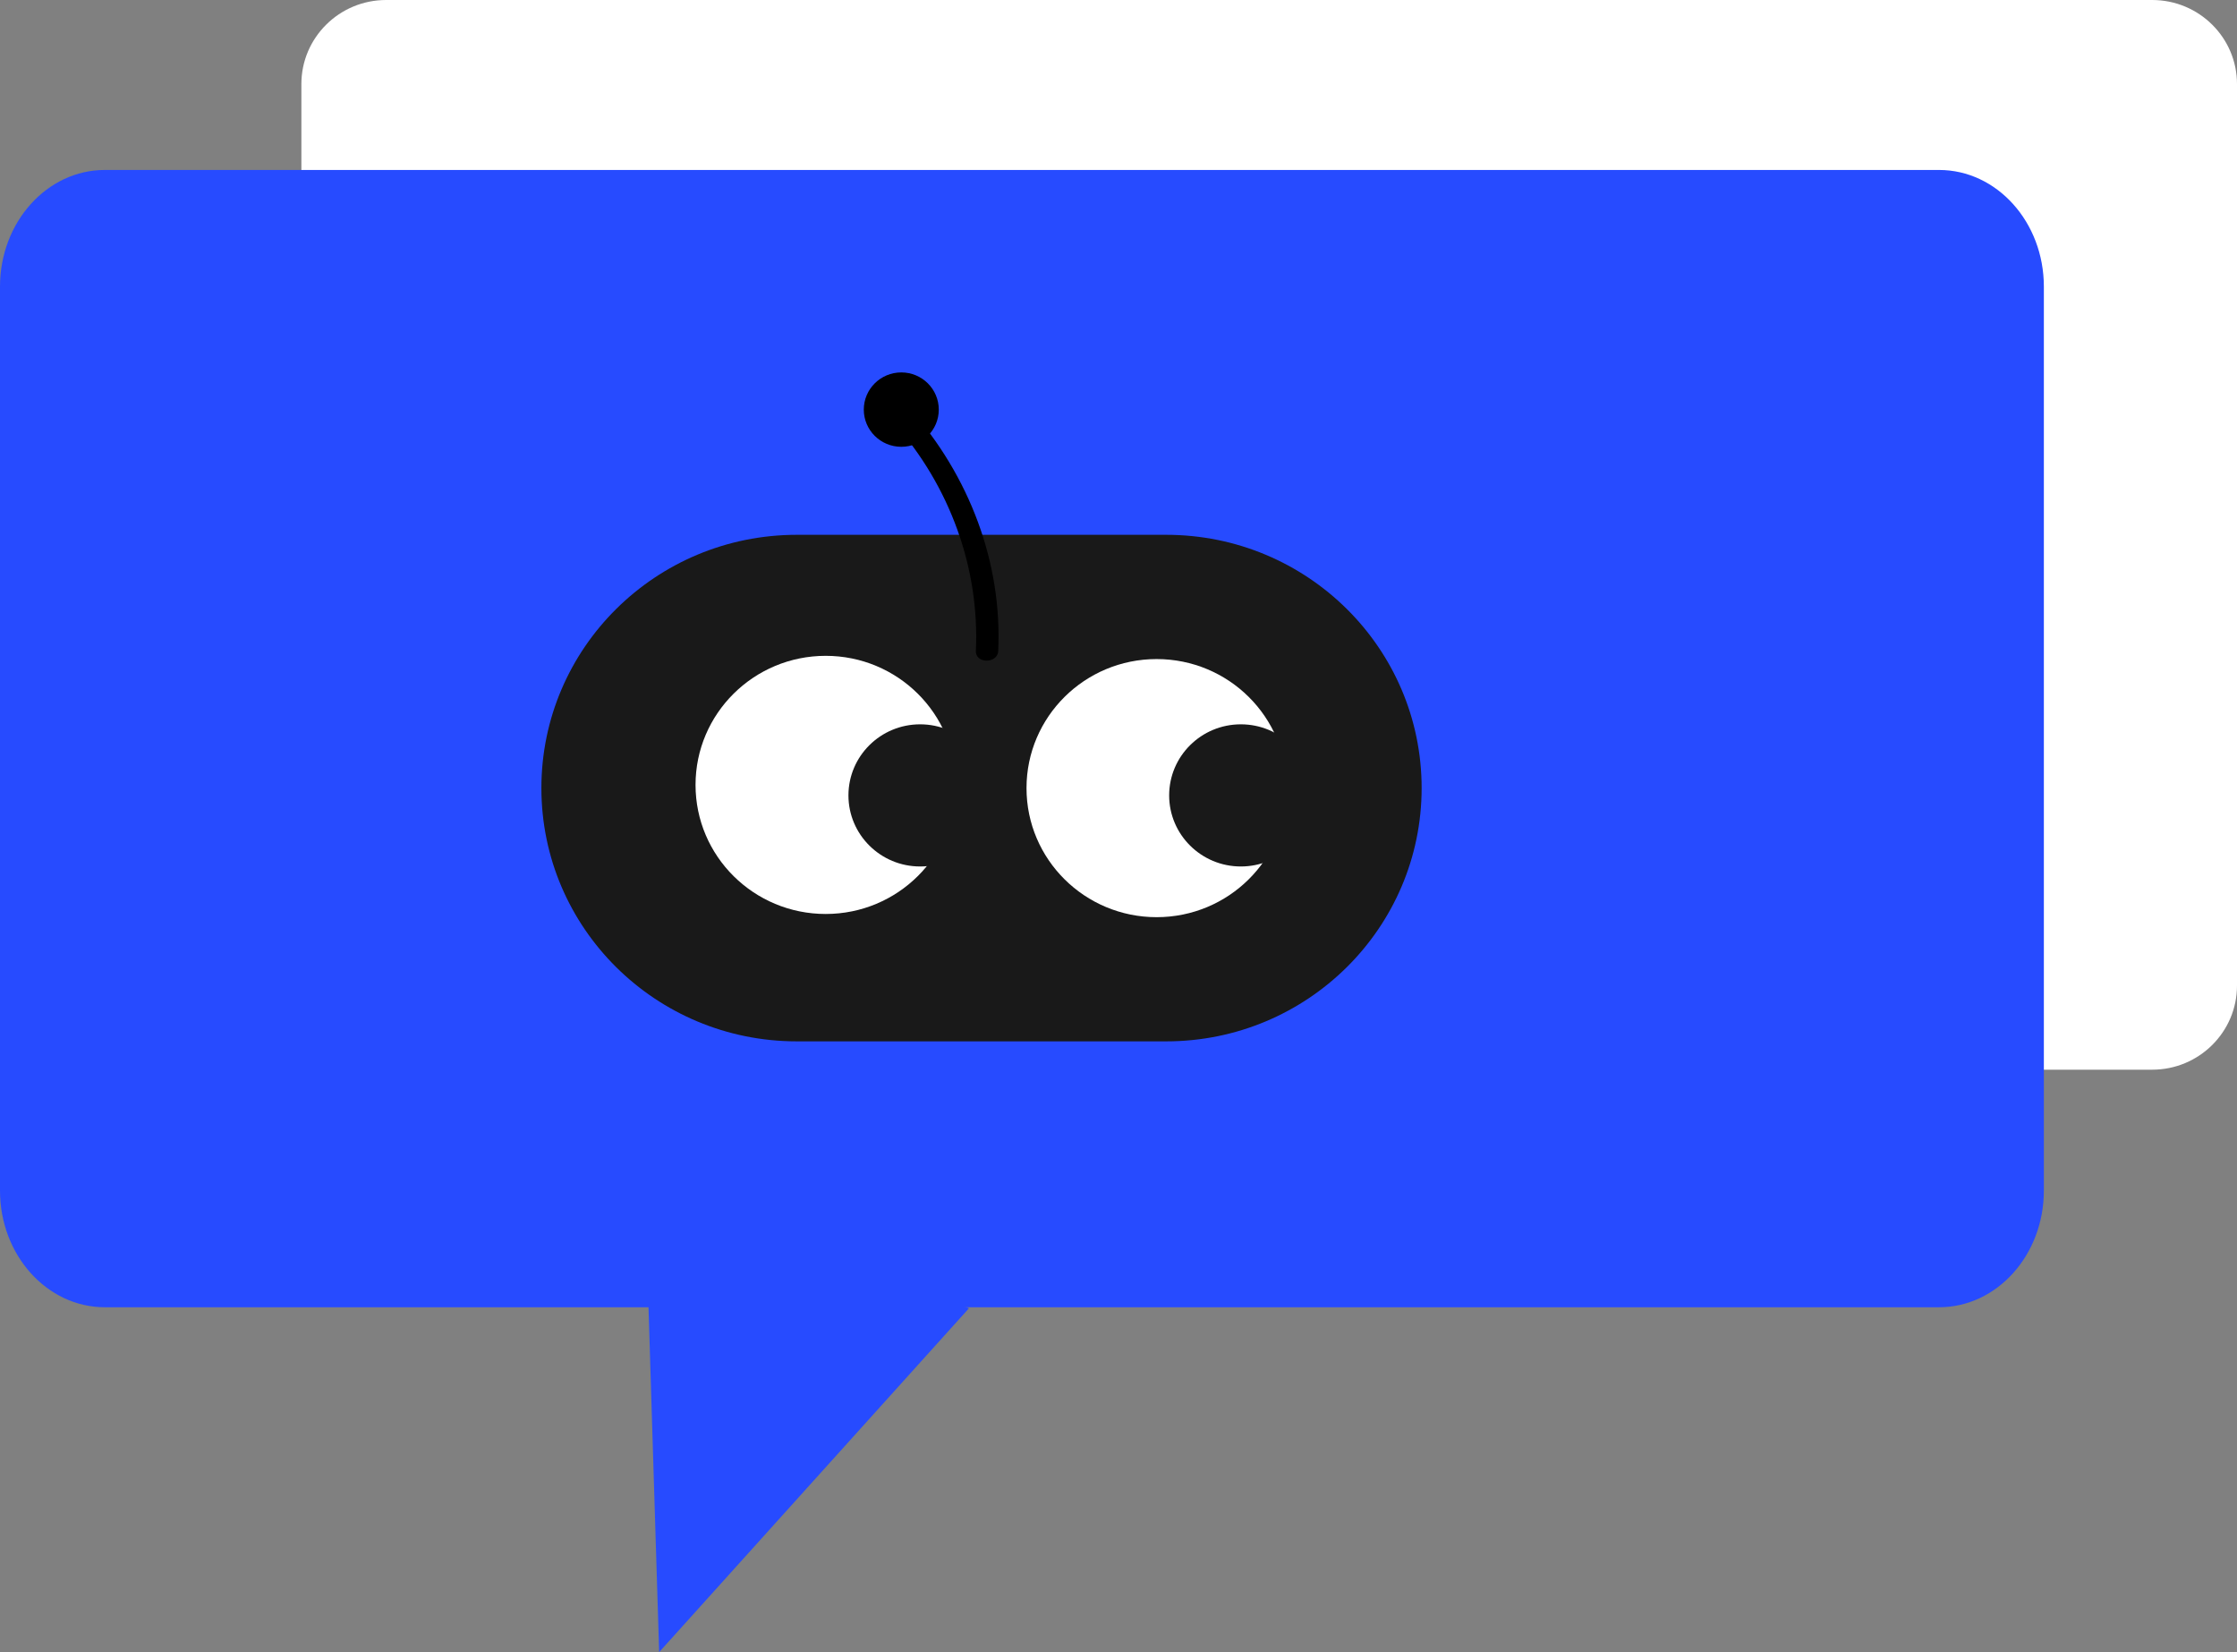
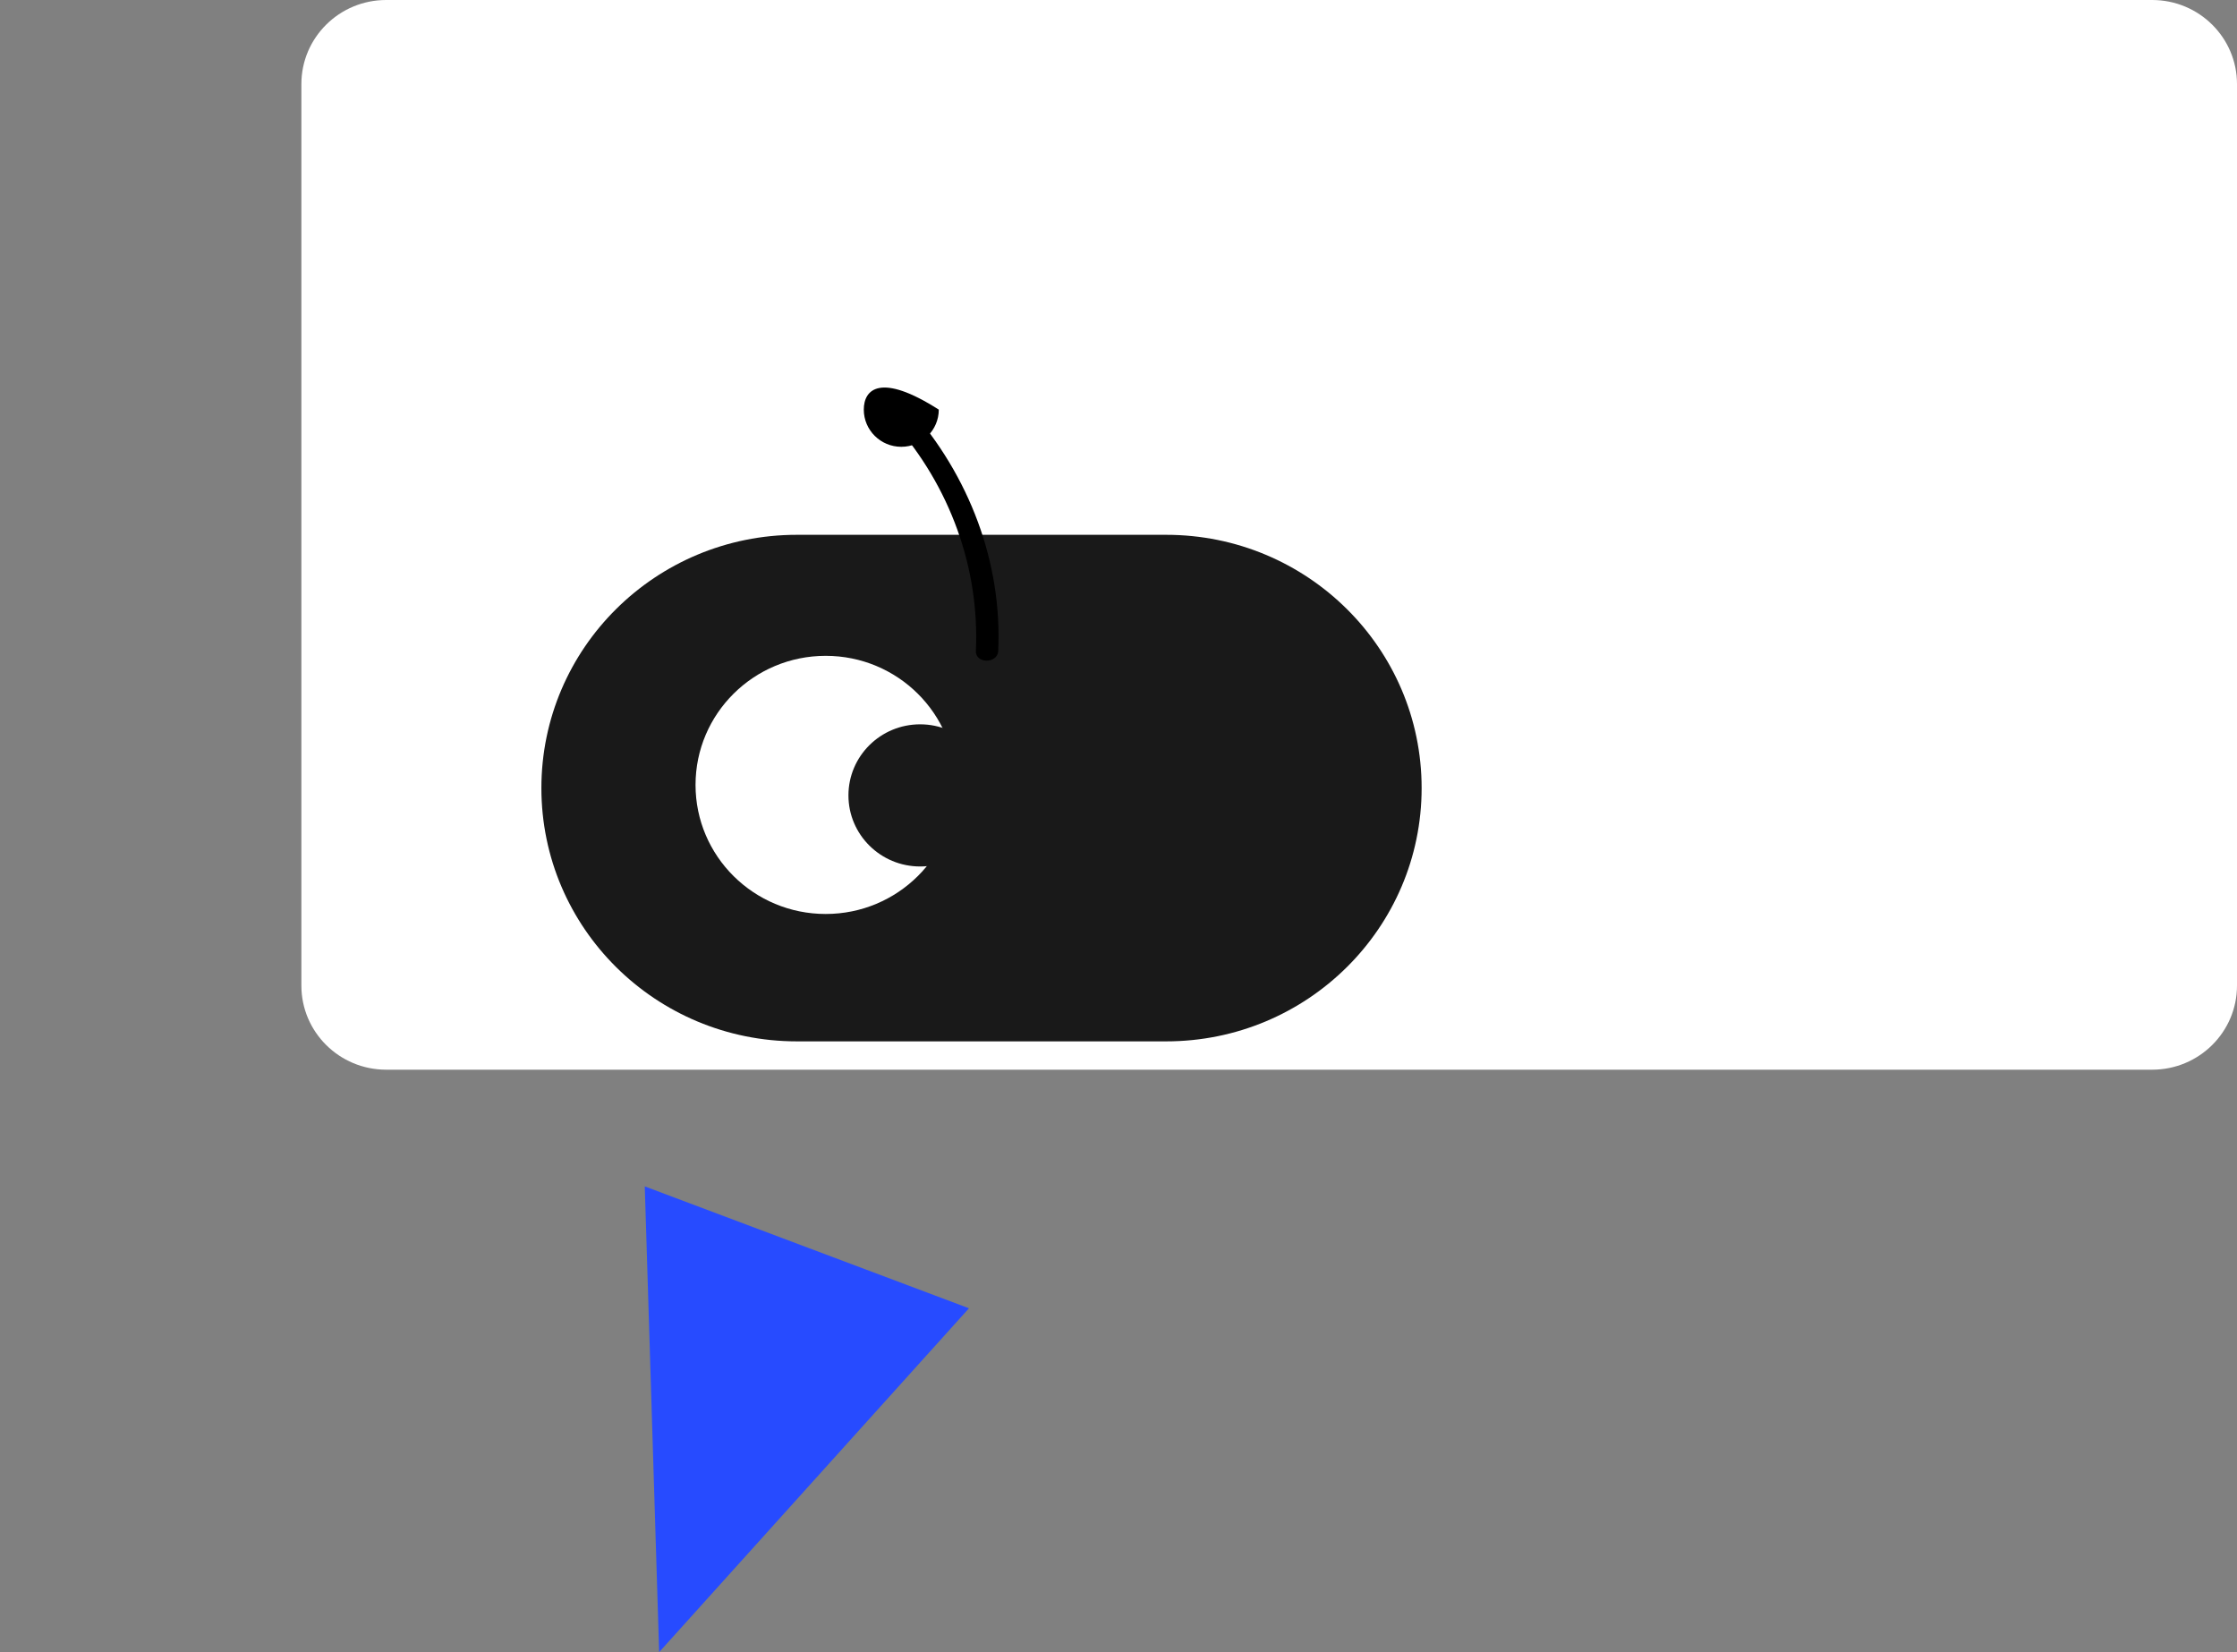
<svg xmlns="http://www.w3.org/2000/svg" width="65" height="48" viewBox="0 0 65 48" fill="none">
  <rect x="0" y="0" width="65" height="48" fill="#808080" stroke="none" />
  <g clip-path="url(#clip0_137_419)">
    <path d="M62.536 0H11.221C9.86 0 8.757 1.094 8.757 2.443V28.634C8.757 29.983 9.86 31.078 11.221 31.078H62.536C63.897 31.078 65 29.983 65 28.634V2.443C65 1.094 63.897 0 62.536 0Z" fill="white" />
-     <path d="M56.342 37.98H3.046C1.365 37.98 0 36.463 0 34.592V8.327C0 6.456 1.365 4.938 3.046 4.938H56.342C58.024 4.938 59.388 6.456 59.388 8.327V34.592C59.388 36.463 58.024 37.98 56.342 37.98Z" fill="#274BFF" />
    <path d="M28.155 38.01L19.153 48L18.735 34.469" fill="#274BFF" />
    <path d="M33.886 15.538H23.153C19.053 15.538 15.731 18.832 15.731 22.896C15.731 26.96 19.053 30.255 23.153 30.255H33.886C37.985 30.255 41.308 26.96 41.308 22.896C41.308 18.832 37.985 15.538 33.886 15.538Z" fill="#191919" />
    <path d="M23.992 26.554C26.081 26.554 27.774 24.875 27.774 22.804C27.774 20.733 26.081 19.054 23.992 19.054C21.904 19.054 20.21 20.733 20.21 22.804C20.21 24.875 21.904 26.554 23.992 26.554Z" fill="white" />
-     <path d="M33.608 26.647C35.697 26.647 37.39 24.968 37.39 22.897C37.39 20.826 35.697 19.148 33.608 19.148C31.52 19.148 29.827 20.826 29.827 22.897C29.827 24.968 31.52 26.647 33.608 26.647Z" fill="white" />
    <path d="M26.736 25.174C27.886 25.174 28.819 24.249 28.819 23.109C28.819 21.968 27.886 21.044 26.736 21.044C25.586 21.044 24.653 21.968 24.653 23.109C24.653 24.249 25.586 25.174 26.736 25.174Z" fill="#191919" />
    <path d="M36.055 25.174C37.205 25.174 38.138 24.249 38.138 23.109C38.138 21.968 37.205 21.044 36.055 21.044C34.905 21.044 33.972 21.968 33.972 23.109C33.972 24.249 34.905 25.174 36.055 25.174Z" fill="#191919" />
    <path d="M29.005 18.909C29.121 16.358 28.18 13.833 26.417 11.849C26.154 11.554 25.696 11.974 25.956 12.267C27.613 14.128 28.465 16.522 28.356 18.909C28.338 19.29 28.99 19.288 29.007 18.909H29.005Z" fill="black" />
-     <path d="M26.189 12.981C26.791 12.981 27.278 12.497 27.278 11.901C27.278 11.304 26.791 10.82 26.189 10.82C25.587 10.82 25.099 11.304 25.099 11.901C25.099 12.497 25.587 12.981 26.189 12.981Z" fill="black" />
+     <path d="M26.189 12.981C26.791 12.981 27.278 12.497 27.278 11.901C25.587 10.82 25.099 11.304 25.099 11.901C25.099 12.497 25.587 12.981 26.189 12.981Z" fill="black" />
  </g>
  <defs>
    <clipPath id="clip0_137_419">
      <rect width="65" height="48" fill="white" />
    </clipPath>
  </defs>
</svg>